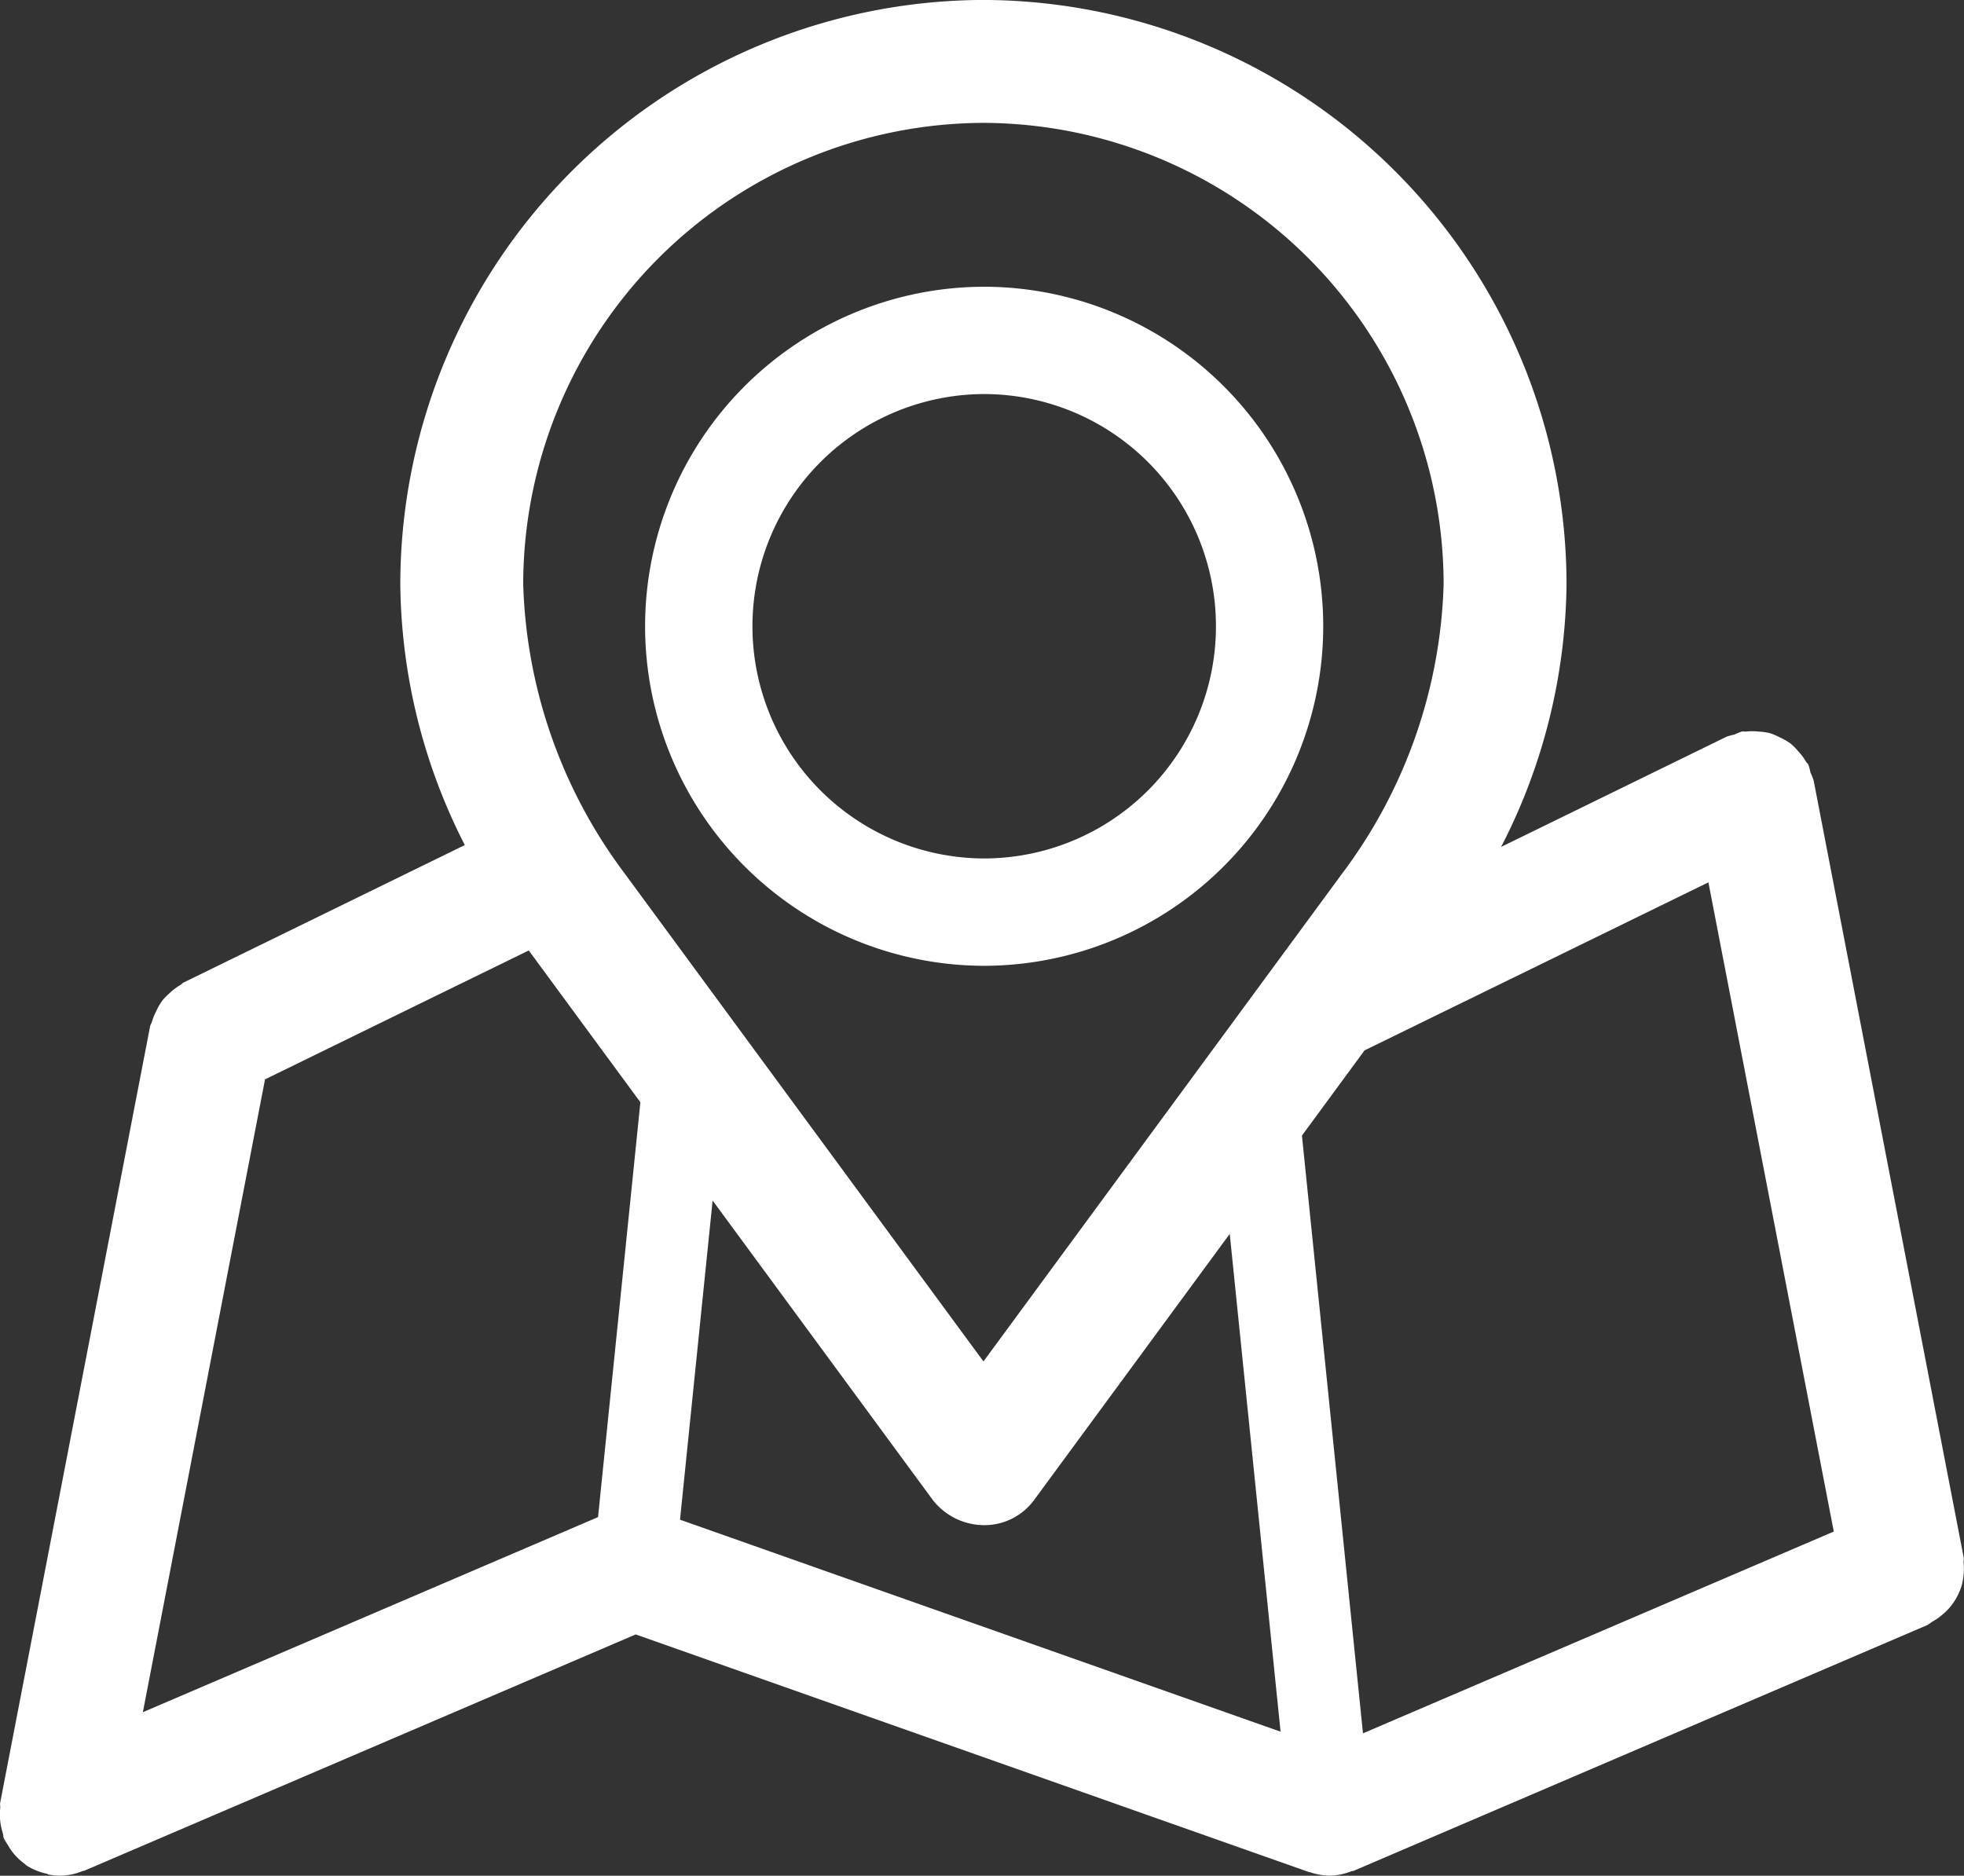
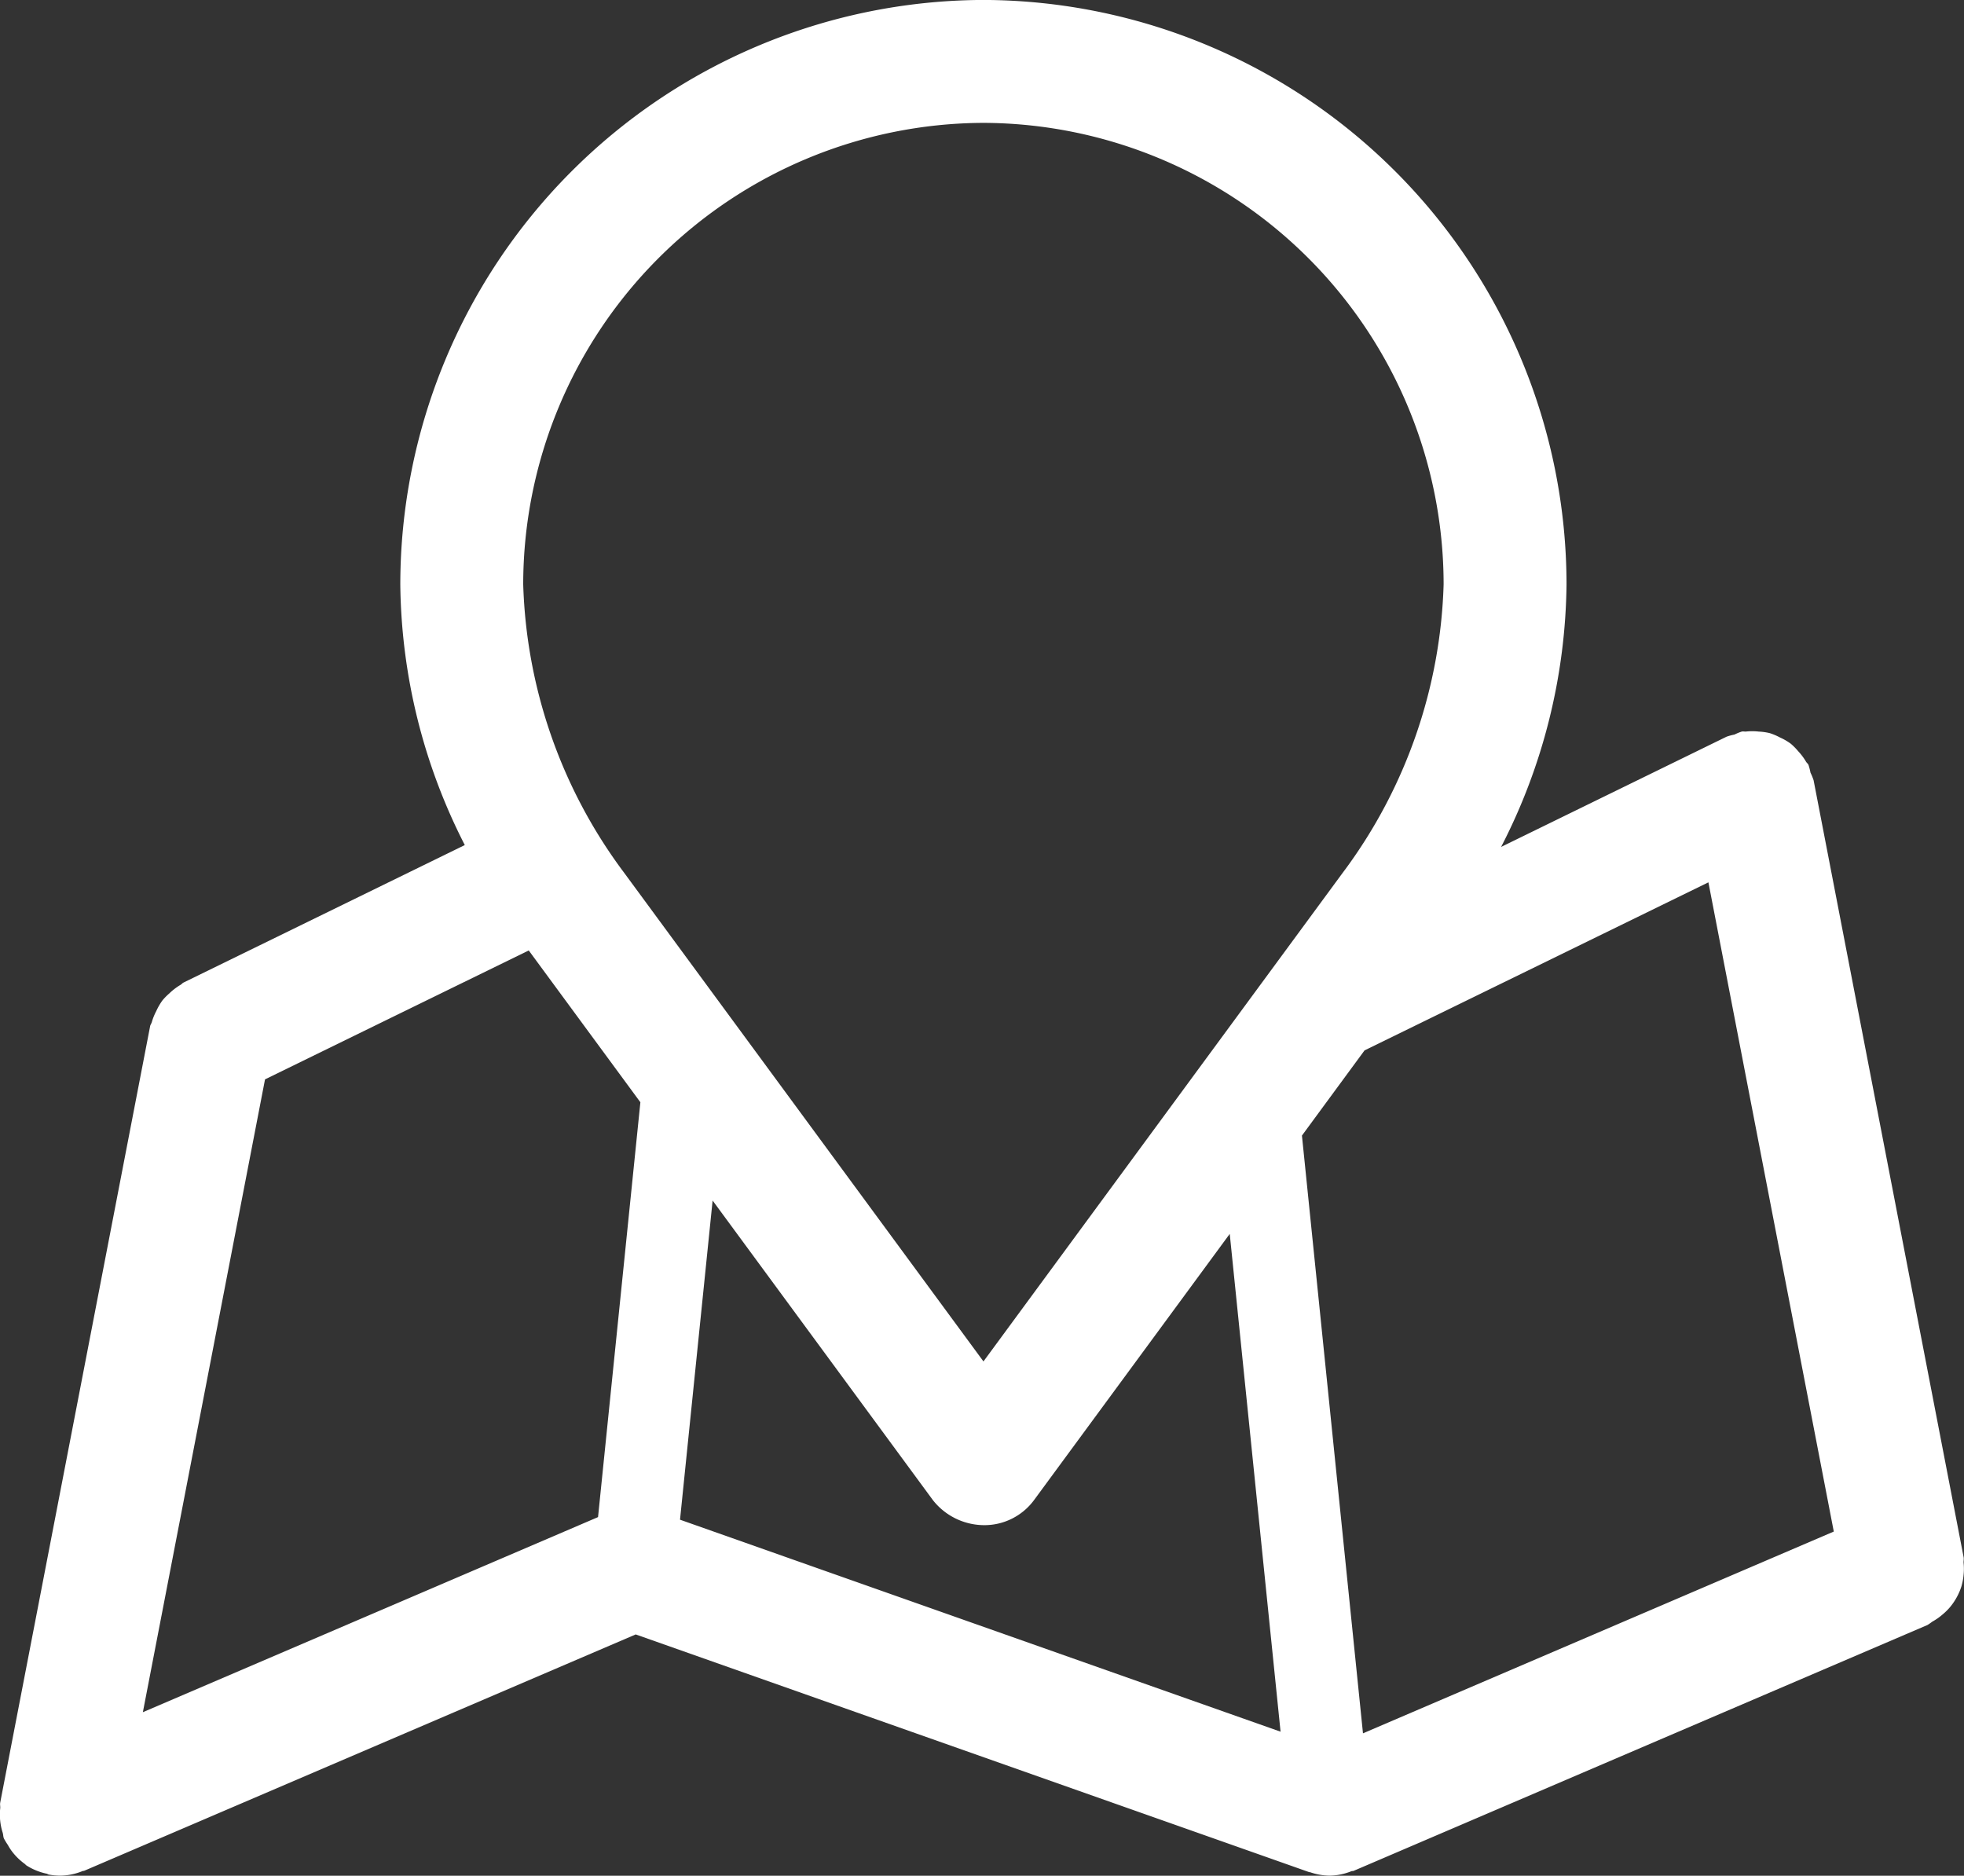
<svg xmlns="http://www.w3.org/2000/svg" width="50" height="47.753" viewBox="0 0 50 47.753">
  <rect x="0" y="0" width="50" height="47.753" fill="#333333" stroke="none" />
  <defs>
    <style>
      .cls-1 {
        fill: #fff;
      }
    </style>
  </defs>
  <g id="グループ_21" data-name="グループ 21" transform="translate(690.33 -729.521)">
    <path id="パス_121" data-name="パス 121" class="cls-1" d="M-640.511,770.178a1.535,1.535,0,0,0,.117-.276,1.524,1.524,0,0,0,.053-.283,1.477,1.477,0,0,0,0-.318c0-.049.011-.095,0-.144l-3.818-19.772a1.572,1.572,0,0,0-.079-.193,1.511,1.511,0,0,0-.052-.2c-.016-.032-.045-.051-.063-.082a1.509,1.509,0,0,0-.2-.266,1.518,1.518,0,0,0-.187-.189,1.476,1.476,0,0,0-.277-.16,1.541,1.541,0,0,0-.256-.109,1.488,1.488,0,0,0-.282-.04,1.485,1.485,0,0,0-.334,0c-.034,0-.066-.008-.1,0a1.4,1.4,0,0,0-.185.076,1.459,1.459,0,0,0-.2.054l-5.74,2.806a14.9,14.9,0,0,0,1.665-6.685,14.891,14.891,0,0,0-14.79-14.877h-.106A14.891,14.891,0,0,0-680.139,744.4a14.871,14.871,0,0,0,1.642,6.635l-7.16,3.5c-.03.014-.047.042-.076.058a1.53,1.53,0,0,0-.289.221,1.539,1.539,0,0,0-.172.175,1.538,1.538,0,0,0-.158.273,1.5,1.5,0,0,0-.113.279c-.01.037-.034.065-.042.1l-3.818,19.773c-.009.05.006.1,0,.146a1.513,1.513,0,0,0,0,.317,1.5,1.5,0,0,0,.063.3c.016.049.011.1.031.147a1.578,1.578,0,0,0,.1.165,1.452,1.452,0,0,0,.089.143,1.521,1.521,0,0,0,.34.339c.016.012.028.029.045.041a1.559,1.559,0,0,0,.509.209c.021,0,.035.019.056.023a1.618,1.618,0,0,0,.294.028h0a1.528,1.528,0,0,0,.573-.118c.014-.005.029,0,.043-.008l14.036-6.015,17.147,6.052c.011,0,.024,0,.035.006a1.565,1.565,0,0,0,.486.083,1.527,1.527,0,0,0,.552-.113c.021-.008.044,0,.066-.013l14.6-6.255a1.465,1.465,0,0,0,.121-.084,1.48,1.48,0,0,0,.254-.176,1.5,1.5,0,0,0,.21-.208A1.571,1.571,0,0,0-640.511,770.178ZM-683.583,757l6.714-3.282,2.842,3.865-1.078,10.561-11.588,4.967Zm10.565,11.21.83-8.125,5.608,7.627a1.666,1.666,0,0,0,1.313.637,1.569,1.569,0,0,0,1.261-.637l4.983-6.778,1.294,12.673Zm17.387,5.439-1.554-15.218,1.594-2.169,8.754-4.278,3.192,16.528Zm-9.662-41A11.758,11.758,0,0,1-653.578,744.4a12.875,12.875,0,0,1-2.513,7.266l-.012.015-9.19,12.5-9.158-12.455c-.006-.007-.01-.015-.016-.021a12.892,12.892,0,0,1-2.543-7.305A11.76,11.76,0,0,1-665.293,732.649Z" transform="translate(0)" />
-     <path id="パス_122" data-name="パス 122" class="cls-1" d="M-657.484,757.662a8.648,8.648,0,0,0,8.631-8.644,8.647,8.647,0,0,0-8.631-8.644,8.647,8.647,0,0,0-8.633,8.644A8.648,8.648,0,0,0-657.484,757.662Zm0-14.556a5.91,5.91,0,0,1,5.9,5.912,5.91,5.91,0,0,1-5.9,5.911,5.912,5.912,0,0,1-5.9-5.911A5.913,5.913,0,0,1-657.484,743.106Z" transform="translate(-7.79 -3.553)" />
  </g>
</svg>